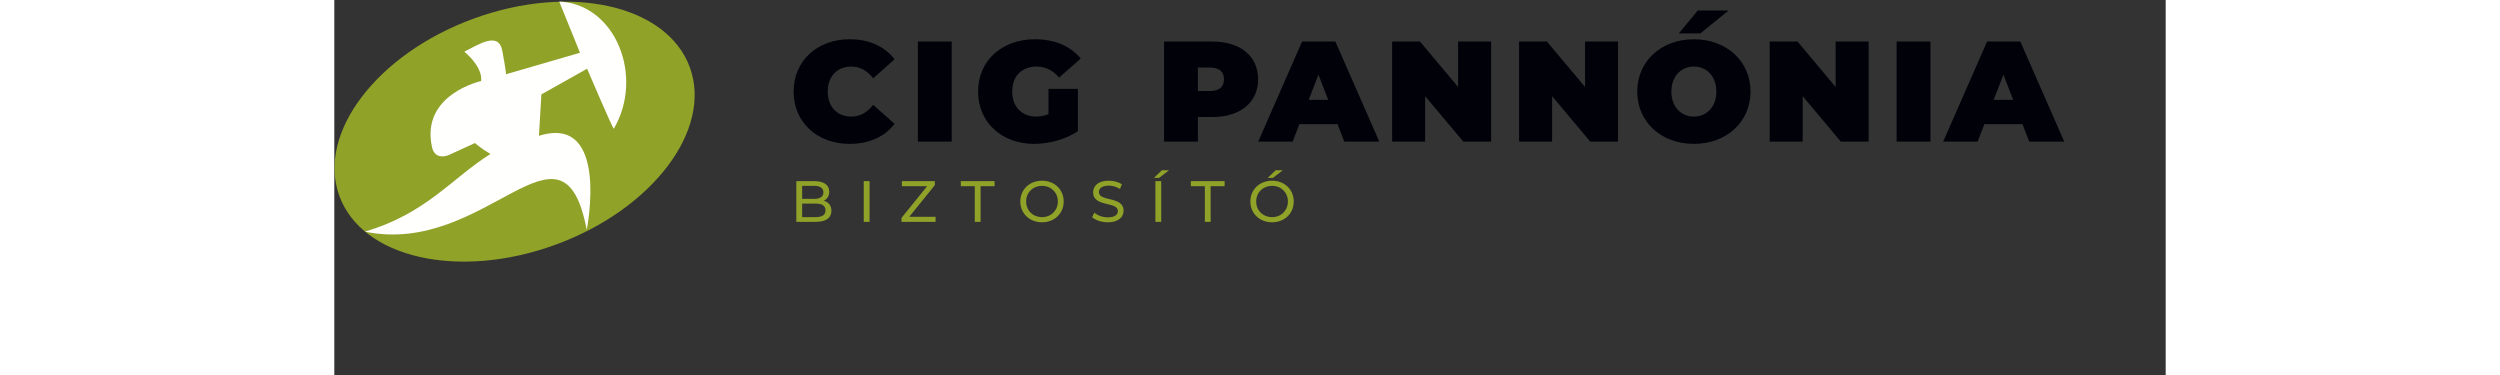
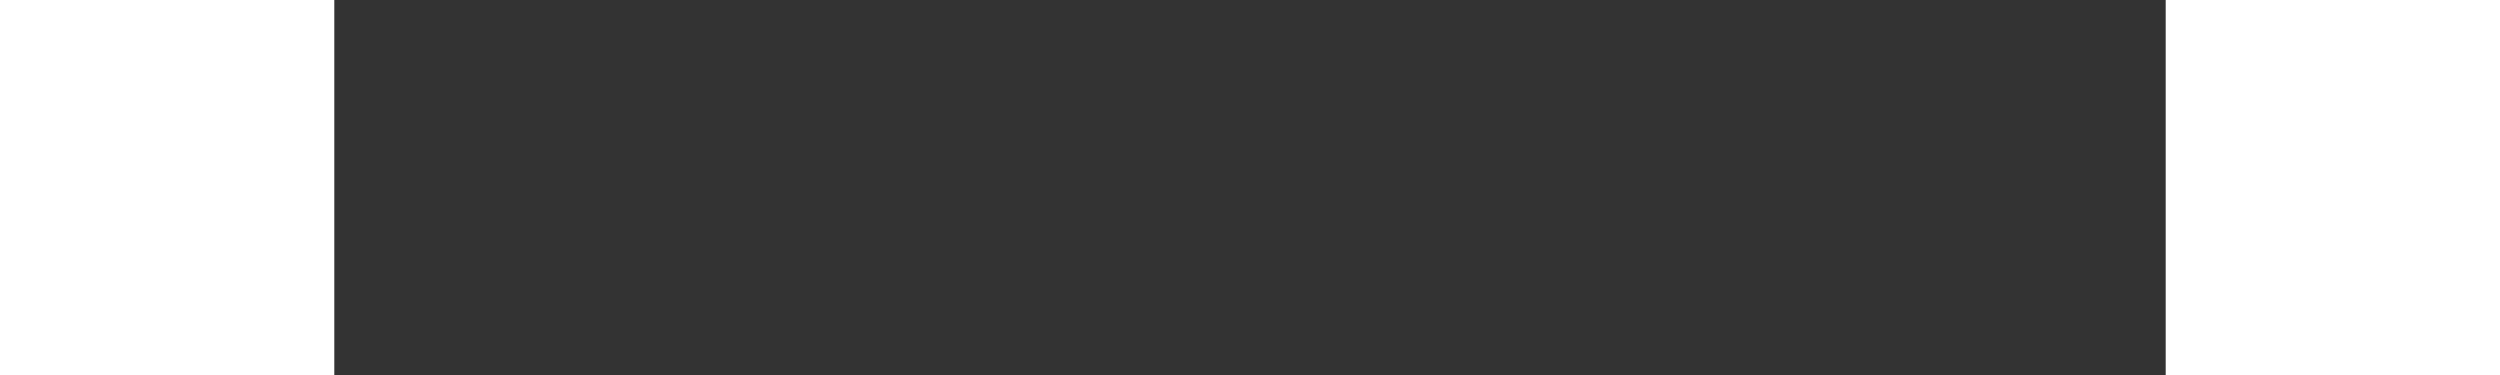
<svg xmlns="http://www.w3.org/2000/svg" width="200" height="30" viewBox="0 0 210 43" fill="none">
  <rect x="0" y="0" width="210" height="43" fill="#333333" stroke="none" />
  <g clip-path="url(#clip0_513_13958)">
-     <path d="M52.668 10.5C52.668 6.975 55.38 4.502 59.08 4.502C61.333 4.502 63.109 5.32 64.244 6.795L61.794 8.976C61.119 8.124 60.314 7.631 59.278 7.631C57.667 7.631 56.582 8.745 56.582 10.499C56.582 12.252 57.667 13.368 59.278 13.368C60.314 13.368 61.119 12.876 61.794 12.023L64.244 14.202C63.109 15.678 61.333 16.497 59.08 16.497C55.38 16.497 52.668 14.023 52.668 10.5ZM66.915 16.235H70.796V4.764H66.915V16.235ZM81.894 10.189H85.265V15.038C83.865 15.99 81.942 16.497 80.248 16.497C76.534 16.497 73.82 14.022 73.82 10.499C73.82 6.975 76.534 4.502 80.332 4.502C82.6 4.502 84.426 5.288 85.593 6.714L83.11 8.893C82.386 8.058 81.548 7.631 80.529 7.631C78.819 7.631 77.733 8.73 77.733 10.499C77.733 12.22 78.819 13.368 80.479 13.368C80.956 13.368 81.416 13.285 81.894 13.088V10.19M102.016 9.09C102.016 8.254 101.506 7.745 100.437 7.745H99.024V10.435H100.437C101.506 10.435 102.016 9.926 102.016 9.09ZM105.929 9.09C105.929 11.745 103.891 13.416 100.685 13.416H99.024V16.235H95.143V4.764H100.684C103.891 4.764 105.929 6.435 105.929 9.09ZM113.967 11.45L112.848 8.565L111.731 11.45H113.967ZM115.035 14.236H110.661L109.89 16.235H105.944L110.975 4.764H114.789L119.821 16.235H115.81L115.037 14.236H115.035ZM132.647 4.764V16.235H129.457L125.083 11.023V16.235H121.301V4.764H124.491L128.865 9.974V4.765L132.647 4.764ZM147.202 4.764V16.235H144.013L139.64 11.023V16.235H135.857V4.764H139.047L143.421 9.974V4.765H147.203M156.342 1.208H159.876L156.637 3.83H154.171L156.342 1.208ZM158.479 10.499C158.479 8.713 157.328 7.631 155.898 7.631C154.468 7.631 153.316 8.713 153.316 10.499C153.316 12.286 154.467 13.368 155.898 13.368C157.328 13.368 158.479 12.286 158.479 10.499ZM149.403 10.499C149.403 7.025 152.149 4.502 155.898 4.502C159.647 4.502 162.393 7.025 162.393 10.499C162.393 13.974 159.646 16.497 155.898 16.497C152.149 16.497 149.403 13.973 149.403 10.499ZM175.937 4.764V16.235H172.747L168.374 11.023V16.235H164.592V4.764H167.782L172.156 9.974V4.765L175.937 4.764ZM179.144 16.235H183.024V4.764H179.144V16.235ZM192.512 11.45L191.394 8.565L190.275 11.45H192.512ZM193.58 14.236H189.206L188.435 16.235H184.488L189.519 4.764H193.334L198.365 16.235H194.354L193.58 14.236Z" fill="#000109" />
-     <path d="M15.976 2.135C27.079 -1.926 38.183 0.587 40.776 7.744C43.371 14.904 36.475 23.998 25.374 28.058C14.272 32.117 3.168 29.607 0.572 22.446C-2.023 15.287 4.873 6.194 15.976 2.135Z" fill="#91A229" />
-     <path d="M16.831 9.29C16.831 9.29 17.181 7.872 14.91 5.925C16.519 5.122 18.838 3.55 19.263 5.819C19.69 8.086 19.69 8.514 19.69 8.514L28.172 6.049L25.791 0.176C32.286 0.482 35.541 8.787 32.053 14.758C31.977 14.889 28.988 7.88 28.988 7.88L23.744 10.826L23.466 15.574C31.619 13.021 28.947 26.36 28.947 26.36C26.167 11.804 17.506 29.457 3.502 26.559C10.553 24.491 13.447 20.453 17.905 17.657C16.762 16.987 16.134 16.402 16.134 16.402L13.189 17.748C12.802 17.942 11.511 18.3 11.199 16.853C9.888 10.819 16.831 9.301 16.831 9.29L18.874 13.531L16.831 9.29Z" fill="#FFFFFE" />
-     <path d="M56.326 24.124C56.326 23.584 55.926 23.344 55.184 23.344H53.646V24.896H55.184C55.926 24.896 56.326 24.663 56.326 24.124ZM53.646 21.312V22.805H55.017C55.699 22.805 56.087 22.552 56.087 22.058C56.087 21.565 55.699 21.313 55.017 21.313H53.646V21.312ZM57.003 24.178C57.003 24.977 56.394 25.437 55.21 25.437H52.978V20.772H55.078C56.155 20.772 56.756 21.226 56.756 21.979C56.756 22.485 56.495 22.838 56.127 23.018C56.656 23.164 57.004 23.557 57.004 24.177L57.003 24.178ZM60.708 25.437H61.377V20.772H60.708V25.437ZM68.948 24.858V25.437H65.038V24.984L67.979 21.352H65.084V20.772H68.862V21.226L65.933 24.857H68.949M73.444 21.352H71.84V20.772H75.711V21.352H74.107V25.437H73.443V21.351M82.967 23.104C82.967 22.072 82.192 21.312 81.155 21.312C80.106 21.312 79.331 22.072 79.331 23.104C79.331 24.137 80.106 24.897 81.155 24.897C82.191 24.897 82.967 24.137 82.967 23.104ZM78.662 23.104C78.662 21.739 79.718 20.72 81.155 20.72C82.579 20.72 83.636 21.733 83.636 23.104C83.636 24.477 82.579 25.49 81.155 25.49C79.718 25.49 78.662 24.471 78.662 23.104ZM86.9 24.903L87.148 24.384C87.496 24.696 88.09 24.924 88.693 24.924C89.501 24.924 89.848 24.61 89.848 24.204C89.848 23.064 87.014 23.785 87.014 22.052C87.014 21.332 87.576 20.72 88.806 20.72C89.355 20.72 89.922 20.866 90.31 21.133L90.089 21.665C89.705 21.421 89.261 21.29 88.806 21.285C88.011 21.285 87.67 21.62 87.67 22.025C87.67 23.164 90.504 22.451 90.504 24.164C90.504 24.876 89.928 25.49 88.692 25.49C87.977 25.49 87.275 25.25 86.9 24.903ZM94.15 25.437H94.818V20.772H94.15V25.437ZM94.892 19.527H95.709L94.584 20.393H93.983L94.892 19.527ZM99.823 21.352H98.22V20.772H102.09V21.352H100.486V25.437H99.824V21.351M107.942 19.527H108.759L107.635 20.393H107.034L107.942 19.527ZM109.347 23.104C109.347 22.072 108.571 21.312 107.536 21.312C106.486 21.312 105.71 22.072 105.71 23.104C105.71 24.137 106.486 24.897 107.535 24.897C108.571 24.897 109.347 24.137 109.347 23.104ZM105.041 23.104C105.041 21.739 106.098 20.72 107.536 20.72C108.959 20.72 110.015 21.733 110.015 23.104C110.015 24.477 108.959 25.49 107.536 25.49C106.098 25.49 105.041 24.471 105.041 23.104Z" fill="#91A229" />
-   </g>
+     </g>
  <defs>
    <clipPath id="clip0_513_13958">
      <rect width="199" height="30" fill="white" transform="translate(0.025)" />
    </clipPath>
  </defs>
</svg>